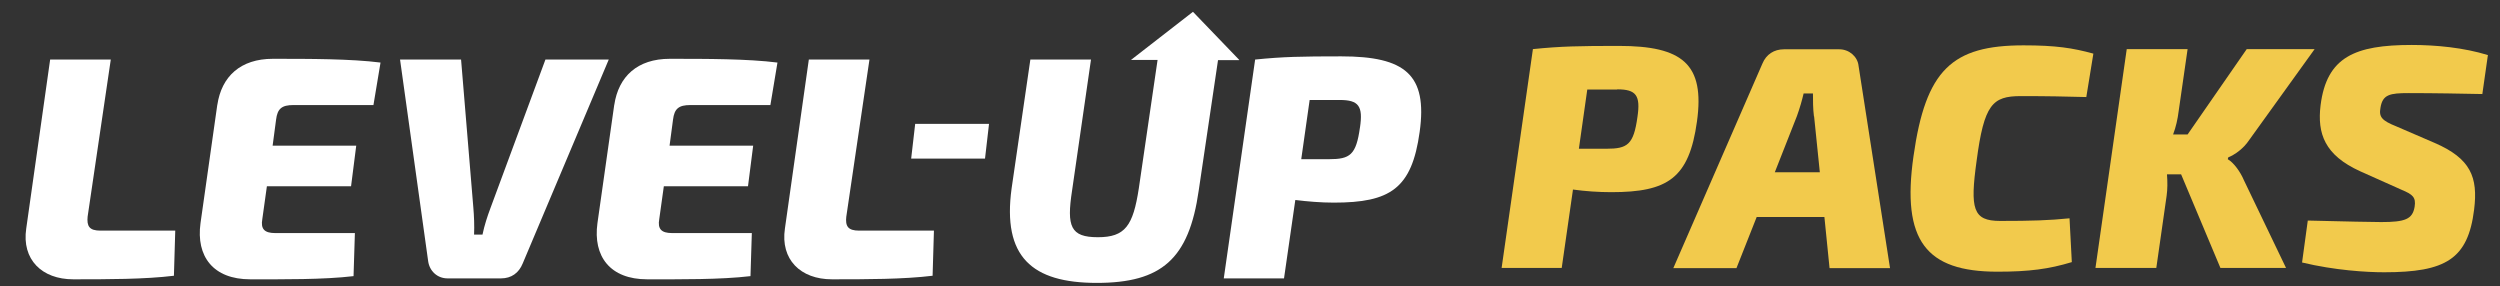
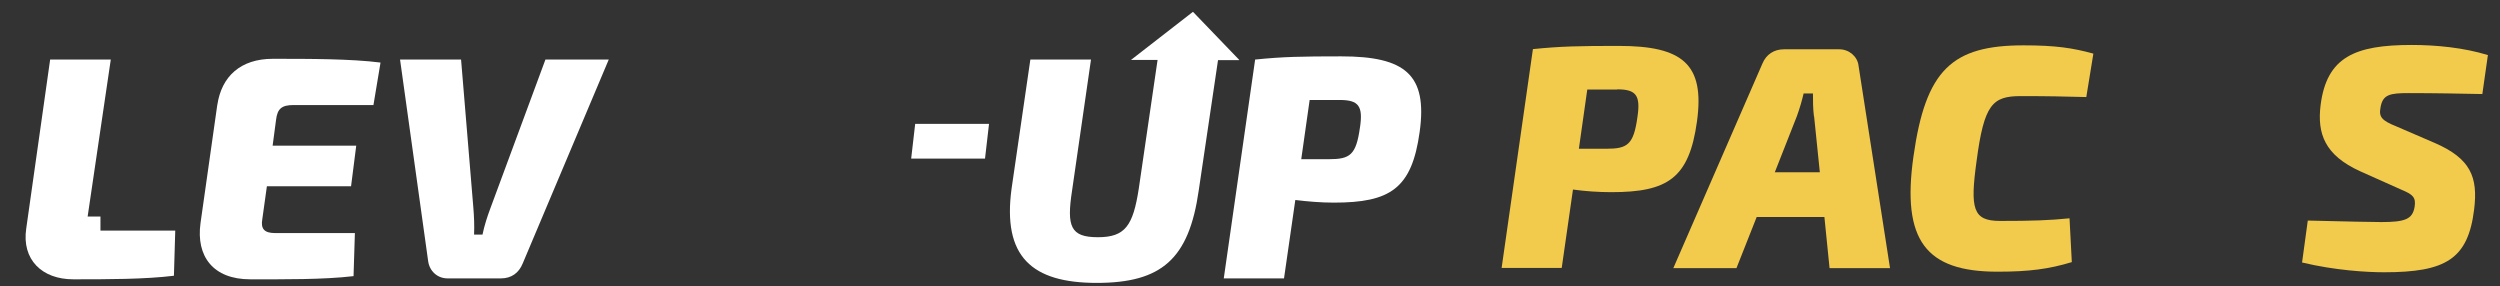
<svg xmlns="http://www.w3.org/2000/svg" width="201" height="23" viewBox="0 0 201 23" fill="none">
  <rect x="0" y="0" width="201" height="23" fill="#333333" stroke="none" />
  <g clip-path="url(#clip0_6811_35666)">
-     <path d="M7.046 17.409L8.907 4.788H4.032L2.109 18.376C1.74 20.855 3.355 22.457 5.893 22.457C8.646 22.457 11.645 22.457 13.983 22.17L14.09 18.543H8.077C7.169 18.543 6.969 18.18 7.046 17.394V17.409Z" fill="white" />
+     <path d="M7.046 17.409L8.907 4.788H4.032L2.109 18.376C1.74 20.855 3.355 22.457 5.893 22.457C8.646 22.457 11.645 22.457 13.983 22.17L14.09 18.543H8.077V17.409Z" fill="white" />
    <path d="M17.474 8.4L16.121 17.938C15.752 20.613 17.136 22.457 20.12 22.457C22.765 22.457 26.011 22.488 28.425 22.201L28.533 18.739H22.119C21.258 18.739 20.95 18.407 21.089 17.621L21.458 14.976H28.225L28.641 11.711H21.919L22.196 9.625C22.304 8.733 22.658 8.446 23.596 8.446H30.025L30.594 5.03C28.21 4.728 24.934 4.728 21.935 4.728C19.335 4.728 17.813 6.148 17.474 8.431V8.4Z" fill="white" />
    <path d="M43.853 4.788L39.439 16.714C39.178 17.409 38.947 18.119 38.793 18.86H38.116C38.147 18.15 38.116 17.379 38.055 16.668L37.07 4.788H32.164L34.425 21.006C34.533 21.777 35.148 22.382 35.978 22.382H40.285C41.115 22.382 41.715 21.944 42.023 21.188L48.944 4.788H43.838H43.853Z" fill="white" />
-     <path d="M49.389 8.4L48.035 17.938C47.666 20.613 49.05 22.457 52.034 22.457C54.679 22.457 57.925 22.488 60.339 22.201L60.447 18.739H54.033C53.172 18.739 52.864 18.407 53.003 17.621L53.372 14.976H60.139L60.555 11.711H53.833L54.11 9.625C54.218 8.733 54.572 8.446 55.51 8.446H61.939L62.508 5.03C60.124 4.728 56.848 4.728 53.849 4.728C51.249 4.728 49.727 6.148 49.389 8.431V8.4Z" fill="white" />
-     <path d="M68.044 17.409L69.905 4.788H65.03L63.107 18.376C62.738 20.855 64.353 22.457 66.891 22.457C69.644 22.457 72.643 22.457 74.981 22.17L75.088 18.543H69.075C68.167 18.543 67.952 18.18 68.044 17.394V17.409Z" fill="white" />
    <path d="M73.258 12.754H79.195L79.518 9.957H73.581L73.258 12.754Z" fill="white" />
    <path d="M107.834 4.531C104.635 4.531 103.143 4.561 100.913 4.788L98.391 22.382H103.235L104.143 16.079C105.127 16.2 106.188 16.291 107.234 16.291C111.772 16.291 113.51 15.172 114.14 10.607C114.786 5.997 112.971 4.531 107.834 4.531ZM109.341 10.245C109.034 12.466 108.542 12.799 106.85 12.799H104.62L105.296 8.038H107.711C109.234 8.038 109.603 8.521 109.341 10.26V10.245Z" fill="white" />
    <path d="M99.636 4.818L95.914 0.949L90.931 4.818H93.069L91.561 15.142C91.1 18.15 90.469 19.072 88.27 19.072C86.071 19.072 85.748 18.225 86.194 15.323L87.716 4.788H82.841L81.334 15.142C80.58 20.644 82.964 22.745 88.178 22.745C93.392 22.745 95.591 20.825 96.376 15.323L97.929 4.833H99.621L99.636 4.818Z" fill="white" />
  </g>
  <path d="M136.436 9.767C135.807 14.332 134.089 15.45 129.549 15.45C128.506 15.45 127.448 15.375 126.467 15.239L125.562 21.542H120.73L123.246 3.948C125.47 3.721 126.973 3.691 130.148 3.691C135.27 3.691 137.08 5.142 136.436 9.767ZM130.025 7.198H127.617L126.942 11.959H129.166C130.853 11.959 131.344 11.626 131.651 9.404C131.911 7.666 131.543 7.183 130.025 7.183V7.198Z" fill="#F2CA4C" />
  <path d="M141.238 17.446L139.612 21.557H134.535L141.698 5.112C142.004 4.371 142.633 3.963 143.431 3.963H147.879C148.676 3.963 149.351 4.553 149.428 5.293L151.958 21.557H147.096L146.682 17.446H141.222H141.238ZM145.839 9.344C145.762 8.725 145.762 8.09 145.762 7.515H145.011C144.888 8.044 144.704 8.694 144.474 9.329L142.695 13.848H146.314L145.854 9.359L145.839 9.344Z" fill="#F2CA4C" />
  <path d="M168.307 4.311L167.739 7.803C165.929 7.757 164.733 7.727 162.463 7.727C160.193 7.727 159.518 8.392 158.92 12.927C158.384 16.796 158.614 17.763 160.807 17.763C163.337 17.763 164.764 17.718 166.39 17.552L166.574 21.074C164.733 21.633 163.138 21.844 160.592 21.844C154.856 21.844 152.877 19.35 153.844 12.564C154.825 5.611 156.942 3.646 162.693 3.646C165.285 3.646 166.65 3.857 168.307 4.311Z" fill="#F2CA4C" />
-   <path d="M179.119 12.806C179.579 13.063 180.131 13.818 180.407 14.483L183.797 21.542H178.521L175.361 14.015H174.226C174.272 14.635 174.272 15.209 174.195 15.753L173.367 21.542H168.475L170.99 3.948H175.883L175.162 8.951C175.085 9.571 174.947 10.206 174.717 10.81H175.883L180.637 3.948H186.097L180.852 11.234C180.361 11.974 179.686 12.428 179.149 12.655L179.119 12.775V12.806Z" fill="#F2CA4C" />
  <path d="M200.024 4.447L199.58 7.561C198.031 7.53 195.73 7.485 193.66 7.485C192.156 7.485 191.558 7.591 191.39 8.664C191.252 9.405 191.497 9.692 192.663 10.16L195.745 11.49C198.644 12.745 199.242 14.241 198.92 16.841C198.429 20.847 196.62 21.89 191.681 21.89C190.285 21.89 187.724 21.738 185.086 21.104L185.546 17.733C188.675 17.808 190.715 17.854 191.451 17.854C193.368 17.854 193.966 17.627 194.135 16.63C194.258 15.859 193.982 15.632 193.077 15.254L189.764 13.773C186.896 12.473 186.298 10.735 186.574 8.467C187.064 4.568 189.35 3.615 193.905 3.615C195.837 3.615 198.092 3.827 200.04 4.432L200.024 4.447Z" fill="#F2CA4C" />
  <defs>
    <clipPath id="clip0_6811_35666">
      <rect width="114.4" height="22" fill="white" transform="translate(0.963 0.949)" />
    </clipPath>
  </defs>
</svg>